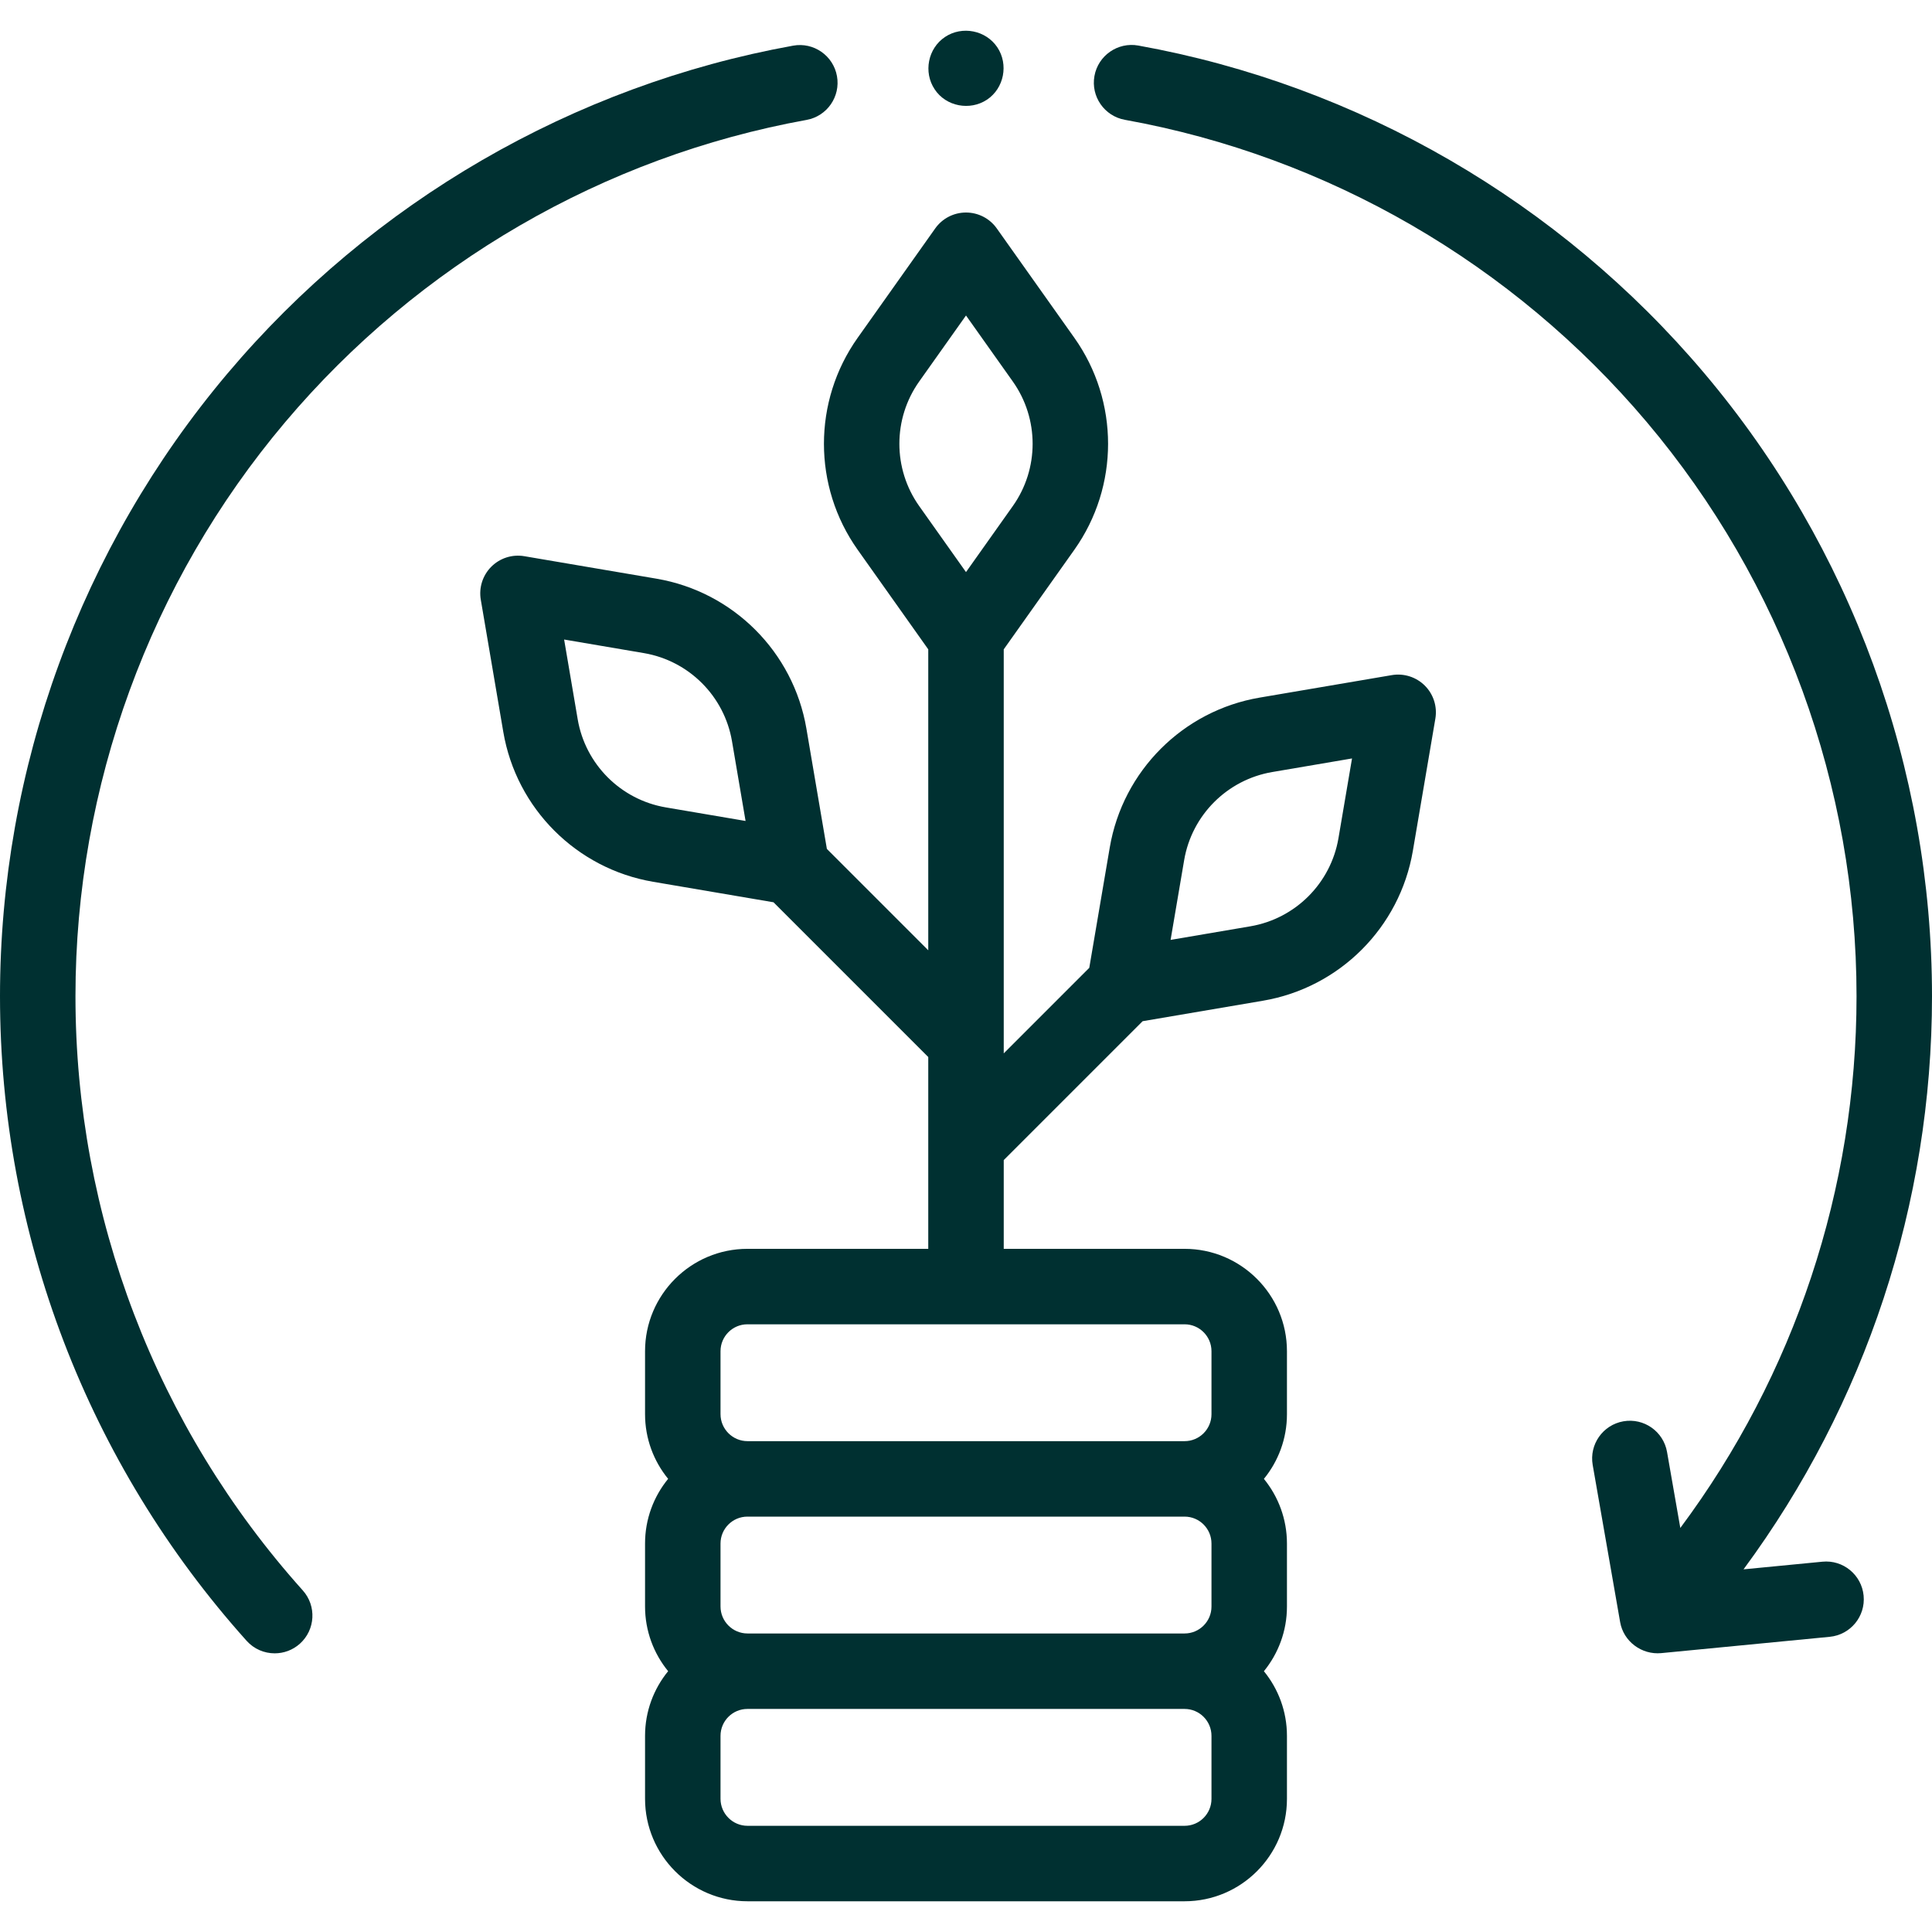
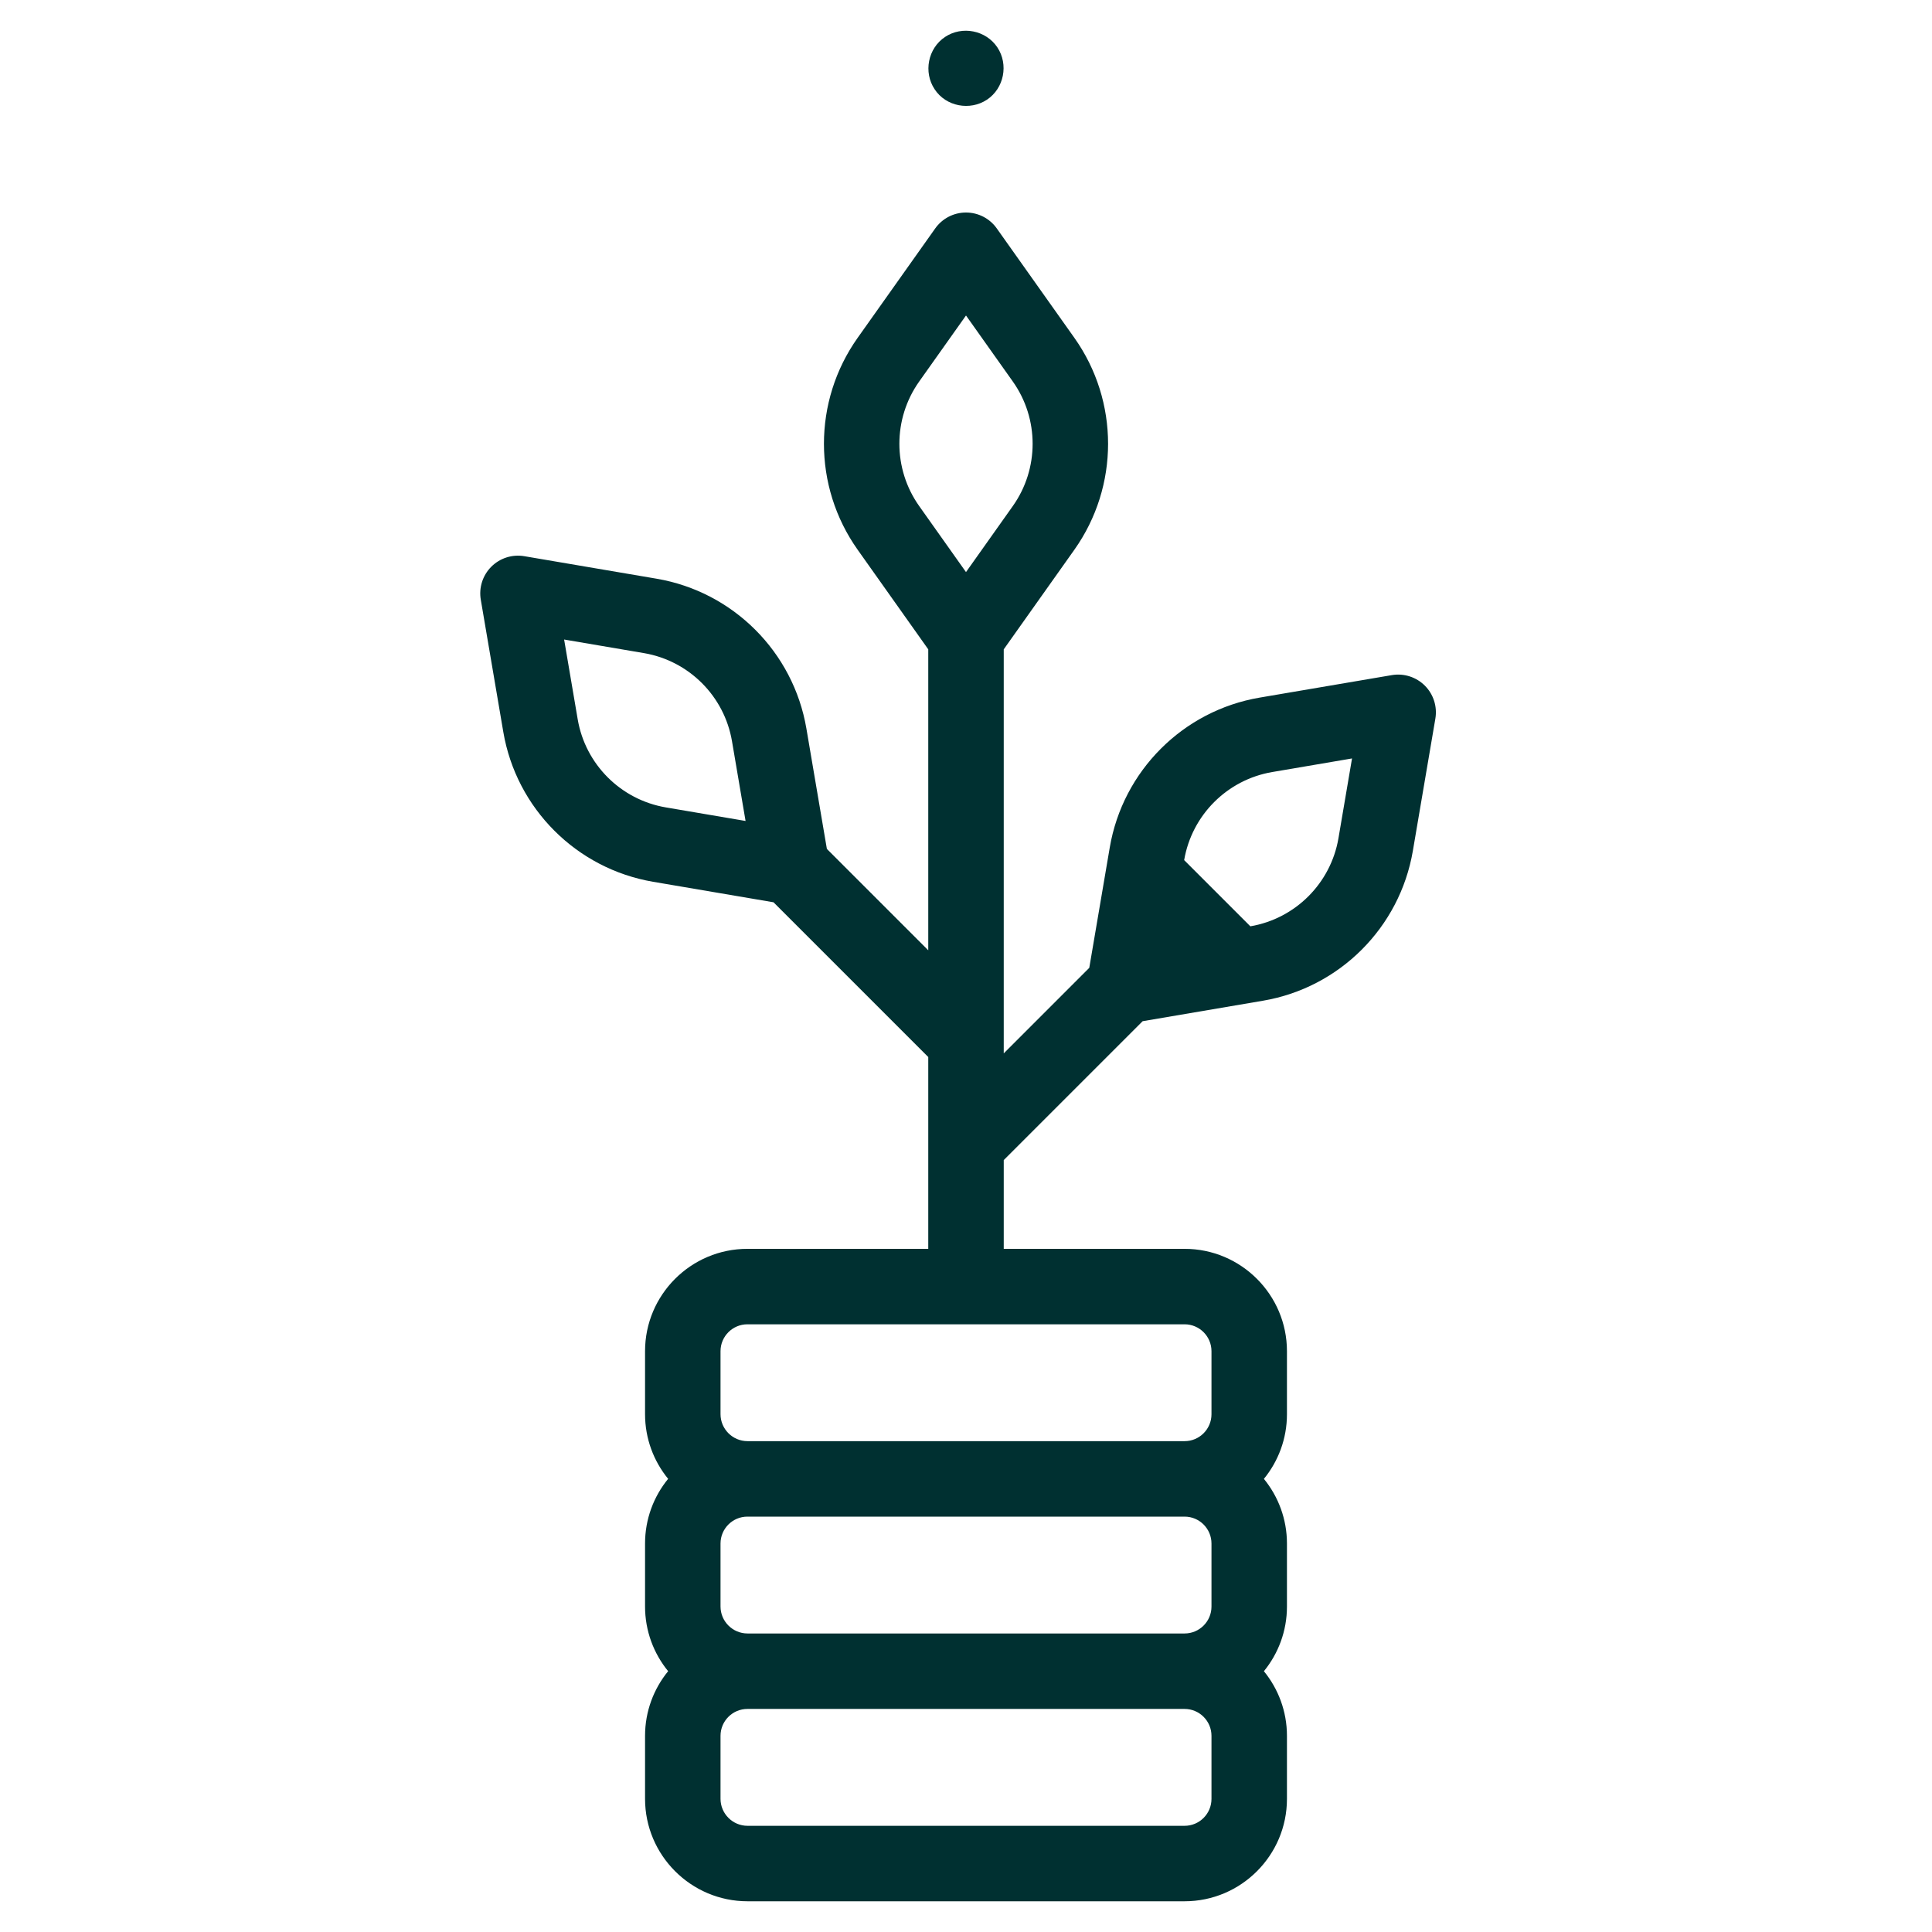
<svg xmlns="http://www.w3.org/2000/svg" width="114px" height="114px" xml:space="preserve" overflow="hidden" aria-hidden="true">
  <defs>
    <linearGradient class="cerosgradient" data-cerosgradient="true" id="CerosGradient_idc6cd6f1da" gradientUnits="userSpaceOnUse" x1="50%" y1="100%" x2="50%" y2="0%">
      <stop offset="0%" stop-color="#d1d1d1" />
      <stop offset="100%" stop-color="#d1d1d1" />
    </linearGradient>
    <linearGradient />
  </defs>
  <g transform="translate(-757 -259)">
-     <path d="M816.227 297.315 820.395 291.437C823.046 287.698 823.046 282.674 820.395 278.935L815.816 272.478C815.399 271.889 814.722 271.54 814 271.54 813.278 271.54 812.602 271.889 812.184 272.478L807.606 278.935C804.955 282.674 804.955 287.698 807.606 291.437L811.773 297.315 811.773 315.074 805.791 309.091 804.582 301.987C803.813 297.469 800.26 293.917 795.742 293.147L787.938 291.819C787.227 291.698 786.501 291.929 785.99 292.439 785.48 292.95 785.248 293.676 785.37 294.388L786.698 302.191C787.467 306.709 791.02 310.261 795.538 311.031L802.642 312.24 811.773 321.371 811.773 332.689 801.102 332.689C797.772 332.689 795.062 335.398 795.062 338.729L795.062 342.443C795.062 343.89 795.573 345.219 796.424 346.261 795.573 347.302 795.062 348.631 795.062 350.078L795.062 353.791C795.062 355.238 795.573 356.568 796.424 357.61 795.574 358.651 795.062 359.979 795.062 361.426L795.062 365.139C795.062 368.474 797.775 371.187 801.11 371.187L826.898 371.187C830.228 371.187 832.938 368.477 832.938 365.146L832.938 361.426C832.938 359.98 832.427 358.652 831.578 357.612 832.427 356.571 832.938 355.243 832.938 353.798L832.938 350.078C832.938 348.632 832.427 347.304 831.578 346.263 832.427 345.223 832.938 343.895 832.938 342.45L832.938 338.729C832.938 335.398 830.228 332.689 826.898 332.689L816.227 332.689 816.227 327.453 824.423 319.257 831.527 318.048C836.045 317.279 839.597 313.726 840.367 309.208L841.695 301.405C841.816 300.693 841.585 299.967 841.075 299.457 840.564 298.947 839.838 298.716 839.127 298.836L831.323 300.164C826.805 300.934 823.253 304.486 822.483 309.005L821.274 316.108 816.227 321.156ZM796.285 306.641C793.629 306.188 791.54 304.1 791.088 301.443L790.287 296.736 794.994 297.537C797.651 297.989 799.74 300.078 800.192 302.735L800.993 307.442ZM826.873 309.752C827.325 307.095 829.414 305.007 832.07 304.555L836.778 303.753 835.977 308.461C835.524 311.117 833.436 313.206 830.779 313.658L826.072 314.46ZM828.485 365.146C828.485 366.022 827.773 366.734 826.898 366.734L801.11 366.734C800.23 366.734 799.515 366.018 799.515 365.139L799.515 361.426C799.515 360.55 800.227 359.838 801.102 359.838L801.11 359.838 826.898 359.838C827.773 359.838 828.485 360.55 828.485 361.426ZM828.485 353.798C828.485 354.673 827.773 355.385 826.898 355.385L801.11 355.385C800.23 355.385 799.515 354.67 799.515 353.791L799.515 350.078C799.515 349.202 800.227 348.49 801.102 348.49L801.11 348.49 826.898 348.49C827.773 348.49 828.485 349.202 828.485 350.078ZM826.898 337.142C827.773 337.142 828.485 337.854 828.485 338.729L828.485 342.45C828.485 343.325 827.773 344.037 826.898 344.037L801.11 344.037C800.23 344.037 799.515 343.322 799.515 342.443L799.515 338.729C799.515 337.854 800.227 337.142 801.102 337.142ZM814 292.757 811.238 288.861C809.679 286.663 809.679 283.709 811.238 281.511L814 277.616 816.762 281.511C818.321 283.709 818.321 286.663 816.762 288.861Z" fill="#003031" />
-     <path d="M824.165 261.687C822.957 261.471 821.797 262.274 821.579 263.484 821.361 264.694 822.166 265.852 823.376 266.07 835.341 268.225 846.276 274.557 854.167 283.902 862.15 293.356 866.547 305.388 866.547 317.782 866.547 329.151 862.883 340.125 856.149 349.159L855.366 344.677C855.155 343.465 854.001 342.655 852.79 342.866 851.579 343.078 850.768 344.231 850.979 345.443L852.598 354.714C852.797 355.859 853.87 356.653 855.02 356.545L864.964 355.582C866.188 355.464 867.084 354.375 866.965 353.152 866.847 351.927 865.757 351.029 864.535 351.15L859.88 351.601C867.083 341.842 871 330.023 871 317.782 871 304.338 866.23 291.285 857.569 281.029 849.011 270.894 837.148 264.025 824.165 261.687Z" fill="#003031" />
-     <path d="M773.209 356.557C773.739 356.557 774.27 356.37 774.695 355.989 775.611 355.167 775.687 353.76 774.866 352.844 766.217 343.198 761.453 330.746 761.453 317.782 761.453 305.394 765.846 293.366 773.823 283.914 781.707 274.572 792.634 268.238 804.591 266.076 805.801 265.858 806.605 264.699 806.386 263.489 806.167 262.279 805.008 261.475 803.799 261.694 790.825 264.039 778.97 270.91 770.42 281.042 761.766 291.297 757 304.344 757 317.782 757 331.845 762.168 345.353 771.551 355.817 771.991 356.308 772.599 356.557 773.209 356.557Z" fill="#003031" />
+     <path d="M816.227 297.315 820.395 291.437C823.046 287.698 823.046 282.674 820.395 278.935L815.816 272.478C815.399 271.889 814.722 271.54 814 271.54 813.278 271.54 812.602 271.889 812.184 272.478L807.606 278.935C804.955 282.674 804.955 287.698 807.606 291.437L811.773 297.315 811.773 315.074 805.791 309.091 804.582 301.987C803.813 297.469 800.26 293.917 795.742 293.147L787.938 291.819C787.227 291.698 786.501 291.929 785.99 292.439 785.48 292.95 785.248 293.676 785.37 294.388L786.698 302.191C787.467 306.709 791.02 310.261 795.538 311.031L802.642 312.24 811.773 321.371 811.773 332.689 801.102 332.689C797.772 332.689 795.062 335.398 795.062 338.729L795.062 342.443C795.062 343.89 795.573 345.219 796.424 346.261 795.573 347.302 795.062 348.631 795.062 350.078L795.062 353.791C795.062 355.238 795.573 356.568 796.424 357.61 795.574 358.651 795.062 359.979 795.062 361.426L795.062 365.139C795.062 368.474 797.775 371.187 801.11 371.187L826.898 371.187C830.228 371.187 832.938 368.477 832.938 365.146L832.938 361.426C832.938 359.98 832.427 358.652 831.578 357.612 832.427 356.571 832.938 355.243 832.938 353.798L832.938 350.078C832.938 348.632 832.427 347.304 831.578 346.263 832.427 345.223 832.938 343.895 832.938 342.45L832.938 338.729C832.938 335.398 830.228 332.689 826.898 332.689L816.227 332.689 816.227 327.453 824.423 319.257 831.527 318.048C836.045 317.279 839.597 313.726 840.367 309.208L841.695 301.405C841.816 300.693 841.585 299.967 841.075 299.457 840.564 298.947 839.838 298.716 839.127 298.836L831.323 300.164C826.805 300.934 823.253 304.486 822.483 309.005L821.274 316.108 816.227 321.156ZM796.285 306.641C793.629 306.188 791.54 304.1 791.088 301.443L790.287 296.736 794.994 297.537C797.651 297.989 799.74 300.078 800.192 302.735L800.993 307.442ZM826.873 309.752C827.325 307.095 829.414 305.007 832.07 304.555L836.778 303.753 835.977 308.461C835.524 311.117 833.436 313.206 830.779 313.658ZM828.485 365.146C828.485 366.022 827.773 366.734 826.898 366.734L801.11 366.734C800.23 366.734 799.515 366.018 799.515 365.139L799.515 361.426C799.515 360.55 800.227 359.838 801.102 359.838L801.11 359.838 826.898 359.838C827.773 359.838 828.485 360.55 828.485 361.426ZM828.485 353.798C828.485 354.673 827.773 355.385 826.898 355.385L801.11 355.385C800.23 355.385 799.515 354.67 799.515 353.791L799.515 350.078C799.515 349.202 800.227 348.49 801.102 348.49L801.11 348.49 826.898 348.49C827.773 348.49 828.485 349.202 828.485 350.078ZM826.898 337.142C827.773 337.142 828.485 337.854 828.485 338.729L828.485 342.45C828.485 343.325 827.773 344.037 826.898 344.037L801.11 344.037C800.23 344.037 799.515 343.322 799.515 342.443L799.515 338.729C799.515 337.854 800.227 337.142 801.102 337.142ZM814 292.757 811.238 288.861C809.679 286.663 809.679 283.709 811.238 281.511L814 277.616 816.762 281.511C818.321 283.709 818.321 286.663 816.762 288.861Z" fill="#003031" />
    <path d="M815.236 264.883C816.247 264.212 816.521 262.802 815.85 261.795 815.178 260.785 813.772 260.509 812.764 261.18 811.753 261.853 811.477 263.26 812.15 264.268 812.815 265.285 814.232 265.548 815.236 264.883Z" fill="#003031" />
  </g>
</svg>